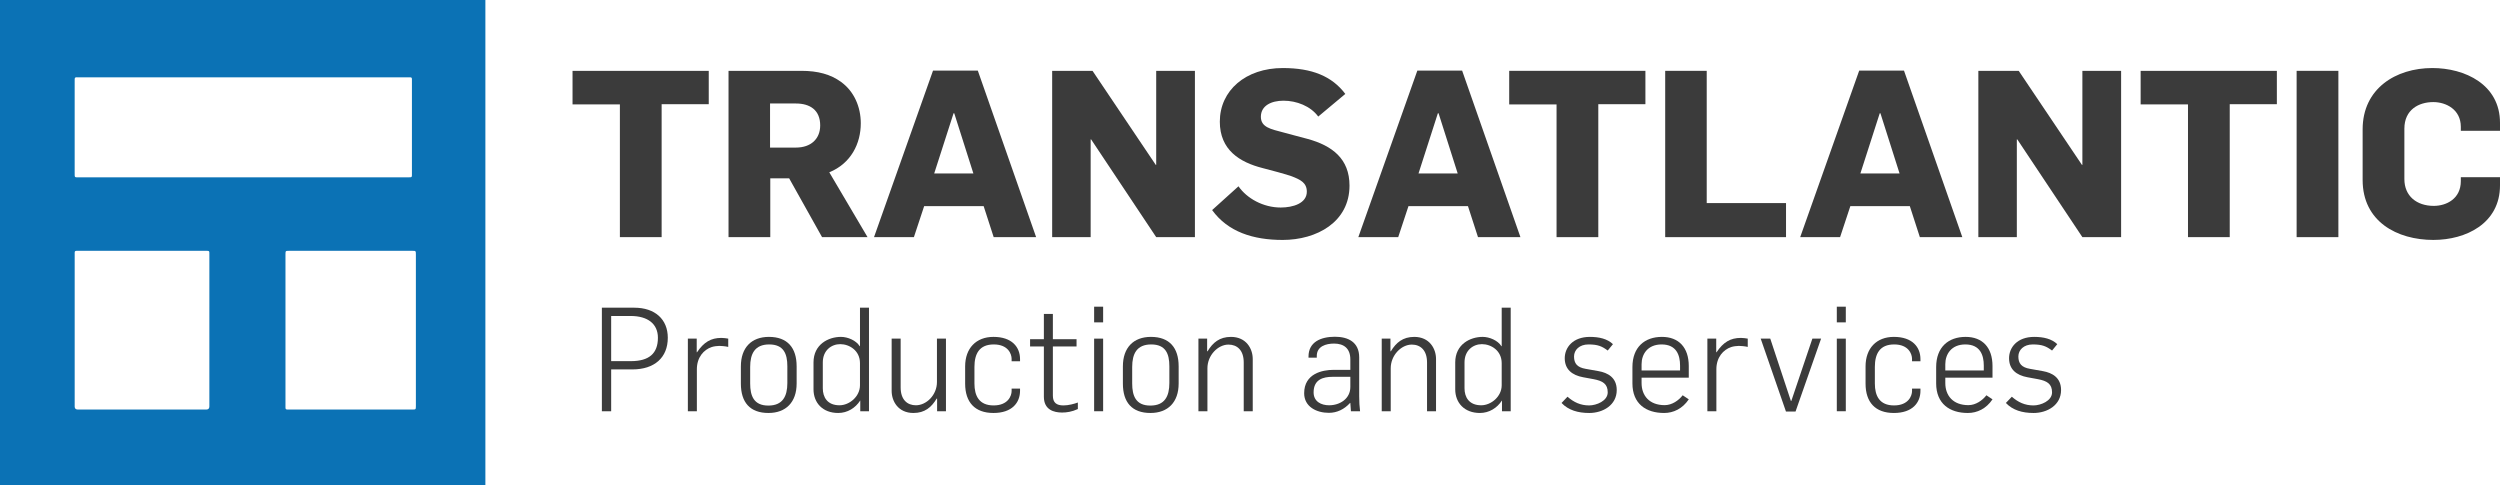
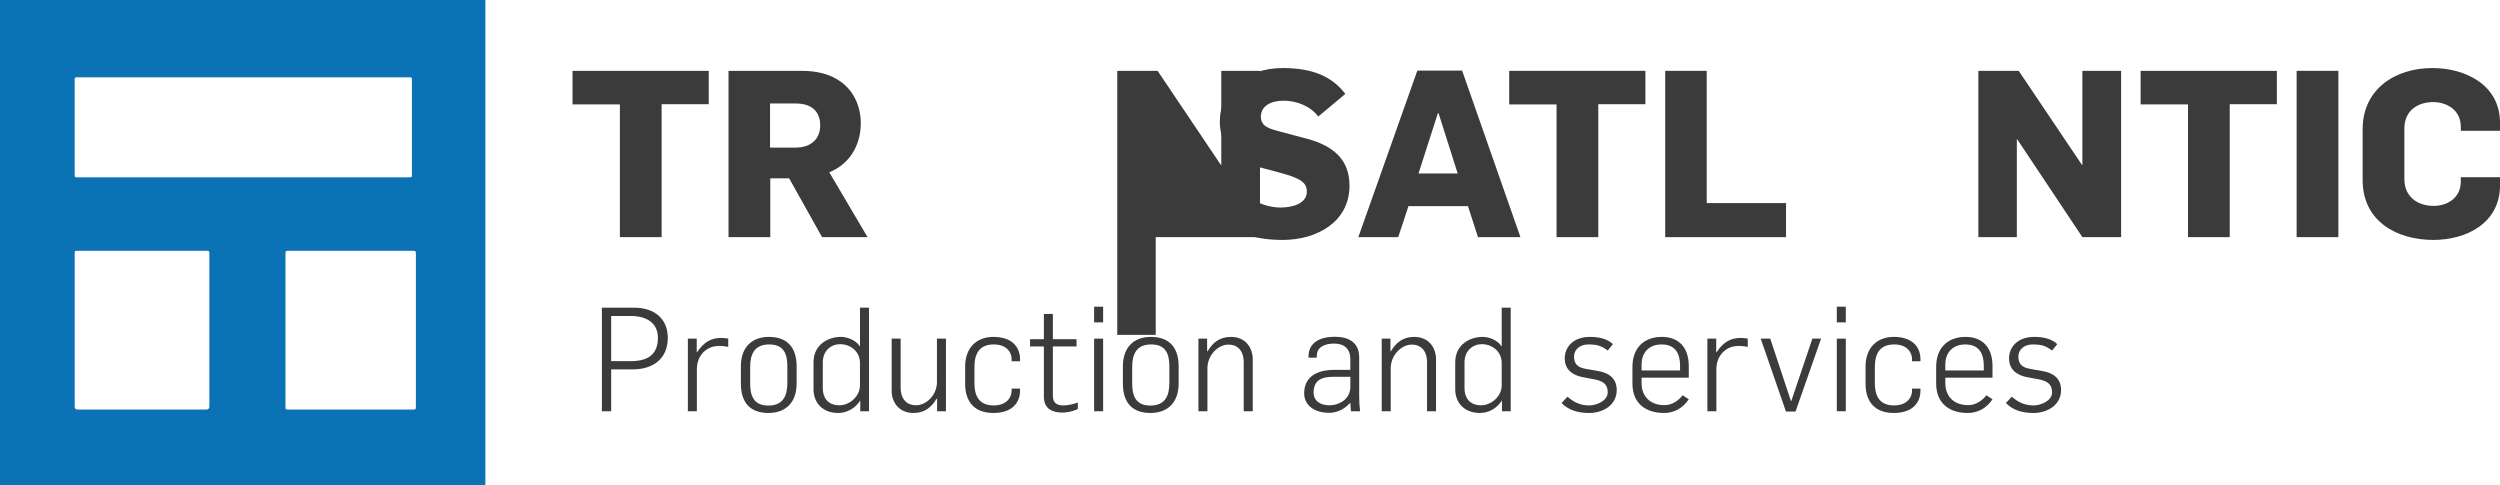
<svg xmlns="http://www.w3.org/2000/svg" id="b" data-name="Calque 2" width="430.28" height="83.54" viewBox="0 0 430.28 83.54">
  <g id="c" data-name="Calque 1">
    <g>
      <path d="M0,0V83.54H83.54V0H0ZM13.719,13.308c9.394-.002,18.787-.001,28.18-.001s18.787,0,28.18,0c.909,0,.818-.088,.818,.805,.002,5.191,.002,10.383,0,15.574,0,.912,.091,.831-.793,.831-18.81,0-37.62,.001-56.43,0-.877,0-.823,.103-.823-.805,0-5.191,0-10.383,0-15.574,0-.944-.067-.83,.867-.83Zm22.315,39.649v16.599c0,.138,.003,.276,0,.413q-.013,.5-.486,.518c-.092,.003-.184,0-.275,0H13.648c-.092,0-.184,.002-.275,0q-.501-.015-.52-.488c-.004-.115,0-.23,0-.344,0-8.541,0-17.081,0-25.622,0-.95-.094-.864,.833-.865,7.185-.002,14.37-.001,21.555,0,.875,0,.792-.054,.793,.766,.002,3.008,0,6.015,0,9.023Zm35.544,16.586c0,.115,.001,.23,0,.345-.008,.592-.009,.599-.612,.599-4.341,.002-8.681,.001-13.022,.001-2.664,0-5.328,0-7.992,0-.161,0-.322-.006-.482,0-.225,.007-.345-.085-.336-.323,.006-.161,0-.321,0-.482v-25.703c0-.069,0-.138,0-.207,.009-.595,.009-.603,.612-.603,7.074-.002,14.147-.002,21.221,0,.607,0,.612,.008,.612,.671,.001,4.341,0,8.683,0,13.024v12.68Z" fill="#0b72b5" />
      <g>
        <path d="M113.875,17.932v22.883h-7.185V17.973h-8.15v-5.781h23.444v5.741h-8.109Z" fill="#3b3b3b" />
        <path d="M141.486,40.815l-5.66-10.116h-3.252v10.116h-7.186V12.192h12.525c2.85,0,5.059,.602,6.865,1.927,2.208,1.606,3.373,4.256,3.373,7.106,0,3.492-1.686,6.905-5.42,8.431l6.584,11.16h-7.829Zm-4.496-23.002h-4.456v7.587h4.456c2.569,0,4.175-1.485,4.175-3.814,0-2.65-1.766-3.773-4.175-3.773Z" fill="#3b3b3b" />
-         <path d="M171.024,40.815l-1.727-5.339h-10.237l-1.766,5.339h-6.865l10.156-28.663h7.708l10.036,28.663h-7.306Zm-6.785-21.317h-.121l-3.331,10.358h6.744l-3.292-10.358Z" fill="#3b3b3b" />
-         <path d="M198.996,40.815l-11.2-16.821h-.081v16.821h-6.625V12.192h6.946l10.879,16.179h.081V12.192h6.664v28.623h-6.664Z" fill="#3b3b3b" />
+         <path d="M198.996,40.815h-.081v16.821h-6.625V12.192h6.946l10.879,16.179h.081V12.192h6.664v28.623h-6.664Z" fill="#3b3b3b" />
        <path d="M220.747,41.296c-5.02,0-9.395-1.364-12.126-5.139l4.536-4.094c1.446,2.088,4.256,3.654,7.267,3.654,2.127,0,4.496-.723,4.496-2.73,0-1.566-1.165-2.087-2.608-2.649-.723-.281-4.016-1.165-4.98-1.405-3.975-1.004-7.387-3.131-7.387-7.989,0-5.379,4.456-9.233,10.84-9.233,5.019,0,8.47,1.404,10.758,4.456l-4.657,3.894c-1.324-1.807-3.732-2.73-5.981-2.73-2.087,0-3.894,.843-3.894,2.77,0,1.807,1.727,2.128,3.855,2.69,.682,.201,3.492,.923,4.215,1.125,4.215,1.164,7.185,3.412,7.185,8.029,0,6.262-5.62,9.353-11.52,9.353Z" fill="#3b3b3b" />
        <path d="M254.38,40.815l-1.727-5.339h-10.238l-1.766,5.339h-6.865l10.157-28.663h7.708l10.035,28.663h-7.305Zm-6.785-21.317h-.122l-3.331,10.358h6.745l-3.292-10.358Z" fill="#3b3b3b" />
        <path d="M275.087,17.932v22.883h-7.185V17.973h-8.15v-5.781h23.443v5.741h-8.108Z" fill="#3b3b3b" />
        <path d="M286.6,40.815V12.192h7.146v22.762h13.65v5.861h-20.796Z" fill="#3b3b3b" />
-         <path d="M330.43,40.815l-1.727-5.339h-10.236l-1.766,5.339h-6.865l10.155-28.663h7.708l10.038,28.663h-7.307Zm-6.785-21.317h-.12l-3.331,10.358h6.743l-3.292-10.358Z" fill="#3b3b3b" />
        <path d="M358.402,40.815l-11.2-16.821h-.081v16.821h-6.623V12.192h6.946l10.878,16.179h.081V12.192h6.665v28.623h-6.665Z" fill="#3b3b3b" />
        <path d="M383.764,17.932v22.883h-7.185V17.973h-8.15v-5.781h23.446v5.741h-8.111Z" fill="#3b3b3b" />
        <path d="M395.277,40.815V12.192h7.187v28.623h-7.187Z" fill="#3b3b3b" />
        <path d="M418.841,41.296c-6.303,0-12.204-3.171-12.204-10.316v-8.712c0-7.025,5.7-10.558,12.001-10.558,5.581,0,11.642,2.81,11.642,9.433v1.365h-6.743v-.683c0-2.971-2.53-4.256-4.738-4.256-2.528,0-4.977,1.325-4.977,4.577v8.671c0,2.931,2.127,4.617,5.058,4.617,2.208,0,4.657-1.244,4.657-4.256v-.683h6.743v1.405c0,6.583-5.901,9.393-11.44,9.393Z" fill="#3b3b3b" />
      </g>
      <g>
        <path d="M108.837,63.581h-3.648v7.198h-1.6v-17.821h5.573c3.574,0,5.774,2,5.774,5.174,0,3.424-2.301,5.449-6.1,5.449Zm-.299-9.198h-3.35v7.773h3.398c3.1,0,4.649-1.299,4.649-4.024,0-2.375-1.725-3.749-4.698-3.749Z" fill="#3b3b3b" />
        <path d="M123.812,59.532c-.375,0-.949,.075-1.324,.2-1.35,.45-2.549,1.75-2.549,3.824v7.223h-1.55v-12.497h1.524v2.35h.05c1.175-1.75,2.399-2.475,4.199-2.475,.476,0,.8,.075,1.175,.125v1.425c-.525-.125-1.225-.175-1.525-.175Z" fill="#3b3b3b" />
        <path d="M132.263,71.079c-3.199,0-4.749-1.85-4.749-5.049v-2.974c0-3.224,1.825-5.074,4.823-5.074,3.199,0,4.774,1.875,4.774,5.074v2.949c0,3.224-1.85,5.074-4.849,5.074Zm3.249-8.048c0-2.125-.625-3.749-3.124-3.749-2.475,0-3.274,1.6-3.274,3.874v2.849c0,2.125,.625,3.799,3.124,3.799,2.475,0,3.274-1.6,3.274-3.874v-2.899Z" fill="#3b3b3b" />
        <path d="M148.062,70.779v-1.825h-.025c-.799,1.25-2.174,2.125-3.773,2.125-2.674,0-4.249-1.75-4.249-4.074v-4.624c0-3.124,2.574-4.399,4.724-4.399,1.15,0,2.6,.6,3.225,1.6h.05v-6.624h1.55v17.821h-1.5Zm-.05-8.273c0-2.174-1.825-3.274-3.399-3.274-1.5,0-2.999,1.05-2.999,3.149v4.449c0,1.525,.774,2.924,2.874,2.924,1.699,0,3.524-1.5,3.524-3.449v-3.799Z" fill="#3b3b3b" />
        <path d="M161.286,70.779v-2.174h-.074c-.9,1.5-2.051,2.474-4,2.474-2.624,0-3.748-2.024-3.748-3.799v-8.998h1.549v8.398c0,2.125,1.15,3.074,2.625,3.074,1.799,0,3.623-1.75,3.623-3.999v-7.473h1.551v12.497h-1.525Z" fill="#3b3b3b" />
        <path d="M170.987,71.079c-3.199,0-4.874-1.85-4.874-5.049v-2.974c0-3.099,1.875-5.074,4.874-5.074,3.199,0,4.574,1.774,4.574,3.824v.375h-1.45v-.425c0-.8-.574-2.474-3.074-2.474-2.475,0-3.324,1.6-3.324,3.874v2.849c0,2.125,.801,3.774,3.3,3.774s3.099-1.674,3.099-2.474v-.425h1.45v.375c0,2.049-1.375,3.824-4.574,3.824Z" fill="#3b3b3b" />
        <path d="M182.812,71.004c-1.4,0-3.149-.45-3.149-2.725v-8.648h-2.374v-1.25h2.374v-4.349h1.55v4.349h4.074v1.25h-4.074v8.473c0,1.2,.625,1.674,1.824,1.674,.875,0,1.875-.275,2.475-.5v1.125c-1.024,.475-1.949,.6-2.699,.6Z" fill="#3b3b3b" />
        <path d="M188.313,55.483v-2.699h1.55v2.699h-1.55Zm0,15.296v-12.497h1.55v12.497h-1.55Z" fill="#3b3b3b" />
        <path d="M198.011,71.079c-3.199,0-4.748-1.85-4.748-5.049v-2.974c0-3.224,1.824-5.074,4.823-5.074,3.199,0,4.774,1.875,4.774,5.074v2.949c0,3.224-1.85,5.074-4.85,5.074Zm3.25-8.048c0-2.125-.625-3.749-3.125-3.749-2.475,0-3.273,1.6-3.273,3.874v2.849c0,2.125,.625,3.799,3.123,3.799,2.475,0,3.275-1.6,3.275-3.874v-2.899Z" fill="#3b3b3b" />
        <path d="M214.06,70.779v-8.398c0-2.125-1.148-3.074-2.624-3.074-1.8,0-3.624,1.825-3.624,4.074v7.398h-1.549v-12.497h1.499v2.175h.075c.899-1.5,2.074-2.475,4.023-2.475,2.625,0,3.75,2.024,3.75,3.799v8.998h-1.551Z" fill="#3b3b3b" />
        <path d="M232.51,70.779c-.024-.4-.075-1.025-.101-1.425h-.049c-1,1.1-2.25,1.7-3.65,1.7-2.124,0-4.248-1.05-4.248-3.374,0-3.399,3.174-4.024,5.049-4.024h2.898v-1.8c0-1.875-1.1-2.724-2.799-2.724-1.4,0-2.975,.475-2.975,2.125v.3h-1.424v-.2c0-2.499,2.124-3.399,4.549-3.399,2.273,0,4.174,.925,4.174,3.549v6.724c0,.925,.05,1.725,.15,2.549h-1.575Zm-.101-5.923h-3.074c-1.6,0-3.248,.45-3.248,2.674,0,1.6,1.324,2.224,2.674,2.224,1.85,0,3.648-1.125,3.648-3.149v-1.75Z" fill="#3b3b3b" />
        <path d="M245.61,70.779v-8.398c0-2.125-1.149-3.074-2.624-3.074-1.8,0-3.625,1.825-3.625,4.074v7.398h-1.549v-12.497h1.5v2.175h.074c.9-1.5,2.074-2.475,4.024-2.475,2.624,0,3.749,2.024,3.749,3.799v8.998h-1.55Z" fill="#3b3b3b" />
        <path d="M258.509,70.779v-1.825h-.025c-.799,1.25-2.174,2.125-3.773,2.125-2.674,0-4.249-1.75-4.249-4.074v-4.624c0-3.124,2.574-4.399,4.724-4.399,1.15,0,2.6,.6,3.225,1.6h.05v-6.624h1.55v17.821h-1.5Zm-.05-8.273c0-2.174-1.825-3.274-3.399-3.274-1.5,0-2.999,1.05-2.999,3.149v4.449c0,1.525,.774,2.924,2.874,2.924,1.699,0,3.524-1.5,3.524-3.449v-3.799Z" fill="#3b3b3b" />
        <path d="M273.509,71.079c-1.898,0-3.573-.475-4.748-1.725l1.025-1.075c1.074,.95,2.248,1.5,3.723,1.5,1.25,0,3.199-.774,3.199-2.249,0-1.45-.85-1.975-2.449-2.274l-1.773-.325c-1.926-.35-3.175-1.375-3.175-3.274,0-1.875,1.425-3.674,4.323-3.674,1.6,0,3,.325,3.975,1.25l-.9,1.1c-.999-.75-1.724-1.05-3.323-1.05-1.55,0-2.475,.95-2.475,2.074,0,1.175,.524,1.875,1.999,2.125l2.25,.4c1.524,.275,3.1,1.075,3.1,3.25,0,2.599-2.375,3.949-4.75,3.949Z" fill="#3b3b3b" />
        <path d="M286.409,71.079c-3.1,0-5.449-1.575-5.449-5.099v-2.799c0-3.449,2.125-5.199,5.074-5.199,2.875,0,4.624,1.8,4.624,5.024v2h-8.123v.925c0,2.149,1.325,3.799,3.974,3.799,1.275,0,2.425-.825,3.1-1.7l1.05,.7c-1.075,1.6-2.624,2.349-4.249,2.349Zm2.749-8.173c0-1.75-.6-3.624-3.174-3.624-2.399,0-3.449,1.674-3.449,3.399v1.075h6.623v-.85Z" fill="#3b3b3b" />
        <path d="M299.284,59.532c-.375,0-.95,.075-1.325,.2-1.35,.45-2.55,1.75-2.55,3.824v7.223h-1.549v-12.497h1.524v2.35h.05c1.175-1.75,2.399-2.475,4.199-2.475,.475,0,.8,.075,1.175,.125v1.425c-.524-.125-1.225-.175-1.524-.175Z" fill="#3b3b3b" />
        <path d="M309.034,70.829h-1.65l-4.348-12.547h1.648l3.55,10.723h.075l3.623-10.723h1.5l-4.398,12.547Z" fill="#3b3b3b" />
        <path d="M316.136,55.483v-2.699h1.549v2.699h-1.549Zm0,15.296v-12.497h1.549v12.497h-1.549Z" fill="#3b3b3b" />
        <path d="M325.958,71.079c-3.199,0-4.873-1.85-4.873-5.049v-2.974c0-3.099,1.875-5.074,4.873-5.074,3.199,0,4.574,1.774,4.574,3.824v.375h-1.449v-.425c0-.8-.574-2.474-3.074-2.474-2.475,0-3.324,1.6-3.324,3.874v2.849c0,2.125,.8,3.774,3.299,3.774s3.1-1.674,3.1-2.474v-.425h1.449v.375c0,2.049-1.375,3.824-4.574,3.824Z" fill="#3b3b3b" />
        <path d="M338.684,71.079c-3.099,0-5.448-1.575-5.448-5.099v-2.799c0-3.449,2.124-5.199,5.073-5.199,2.874,0,4.624,1.8,4.624,5.024v2h-8.123v.925c0,2.149,1.324,3.799,3.975,3.799,1.273,0,2.424-.825,3.099-1.7l1.05,.7c-1.074,1.6-2.625,2.349-4.249,2.349Zm2.749-8.173c0-1.75-.6-3.624-3.174-3.624-2.399,0-3.449,1.674-3.449,3.399v1.075h6.623v-.85Z" fill="#3b3b3b" />
        <path d="M349.984,71.079c-1.899,0-3.574-.475-4.748-1.725l1.024-1.075c1.075,.95,2.249,1.5,3.724,1.5,1.25,0,3.199-.774,3.199-2.249,0-1.45-.85-1.975-2.449-2.274l-1.774-.325c-1.925-.35-3.175-1.375-3.175-3.274,0-1.875,1.426-3.674,4.324-3.674,1.6,0,3,.325,3.975,1.25l-.9,1.1c-1-.75-1.725-1.05-3.324-1.05-1.549,0-2.475,.95-2.475,2.074,0,1.175,.525,1.875,2,2.125l2.25,.4c1.523,.275,3.1,1.075,3.1,3.25,0,2.599-2.375,3.949-4.75,3.949Z" fill="#3b3b3b" />
      </g>
    </g>
  </g>
</svg>